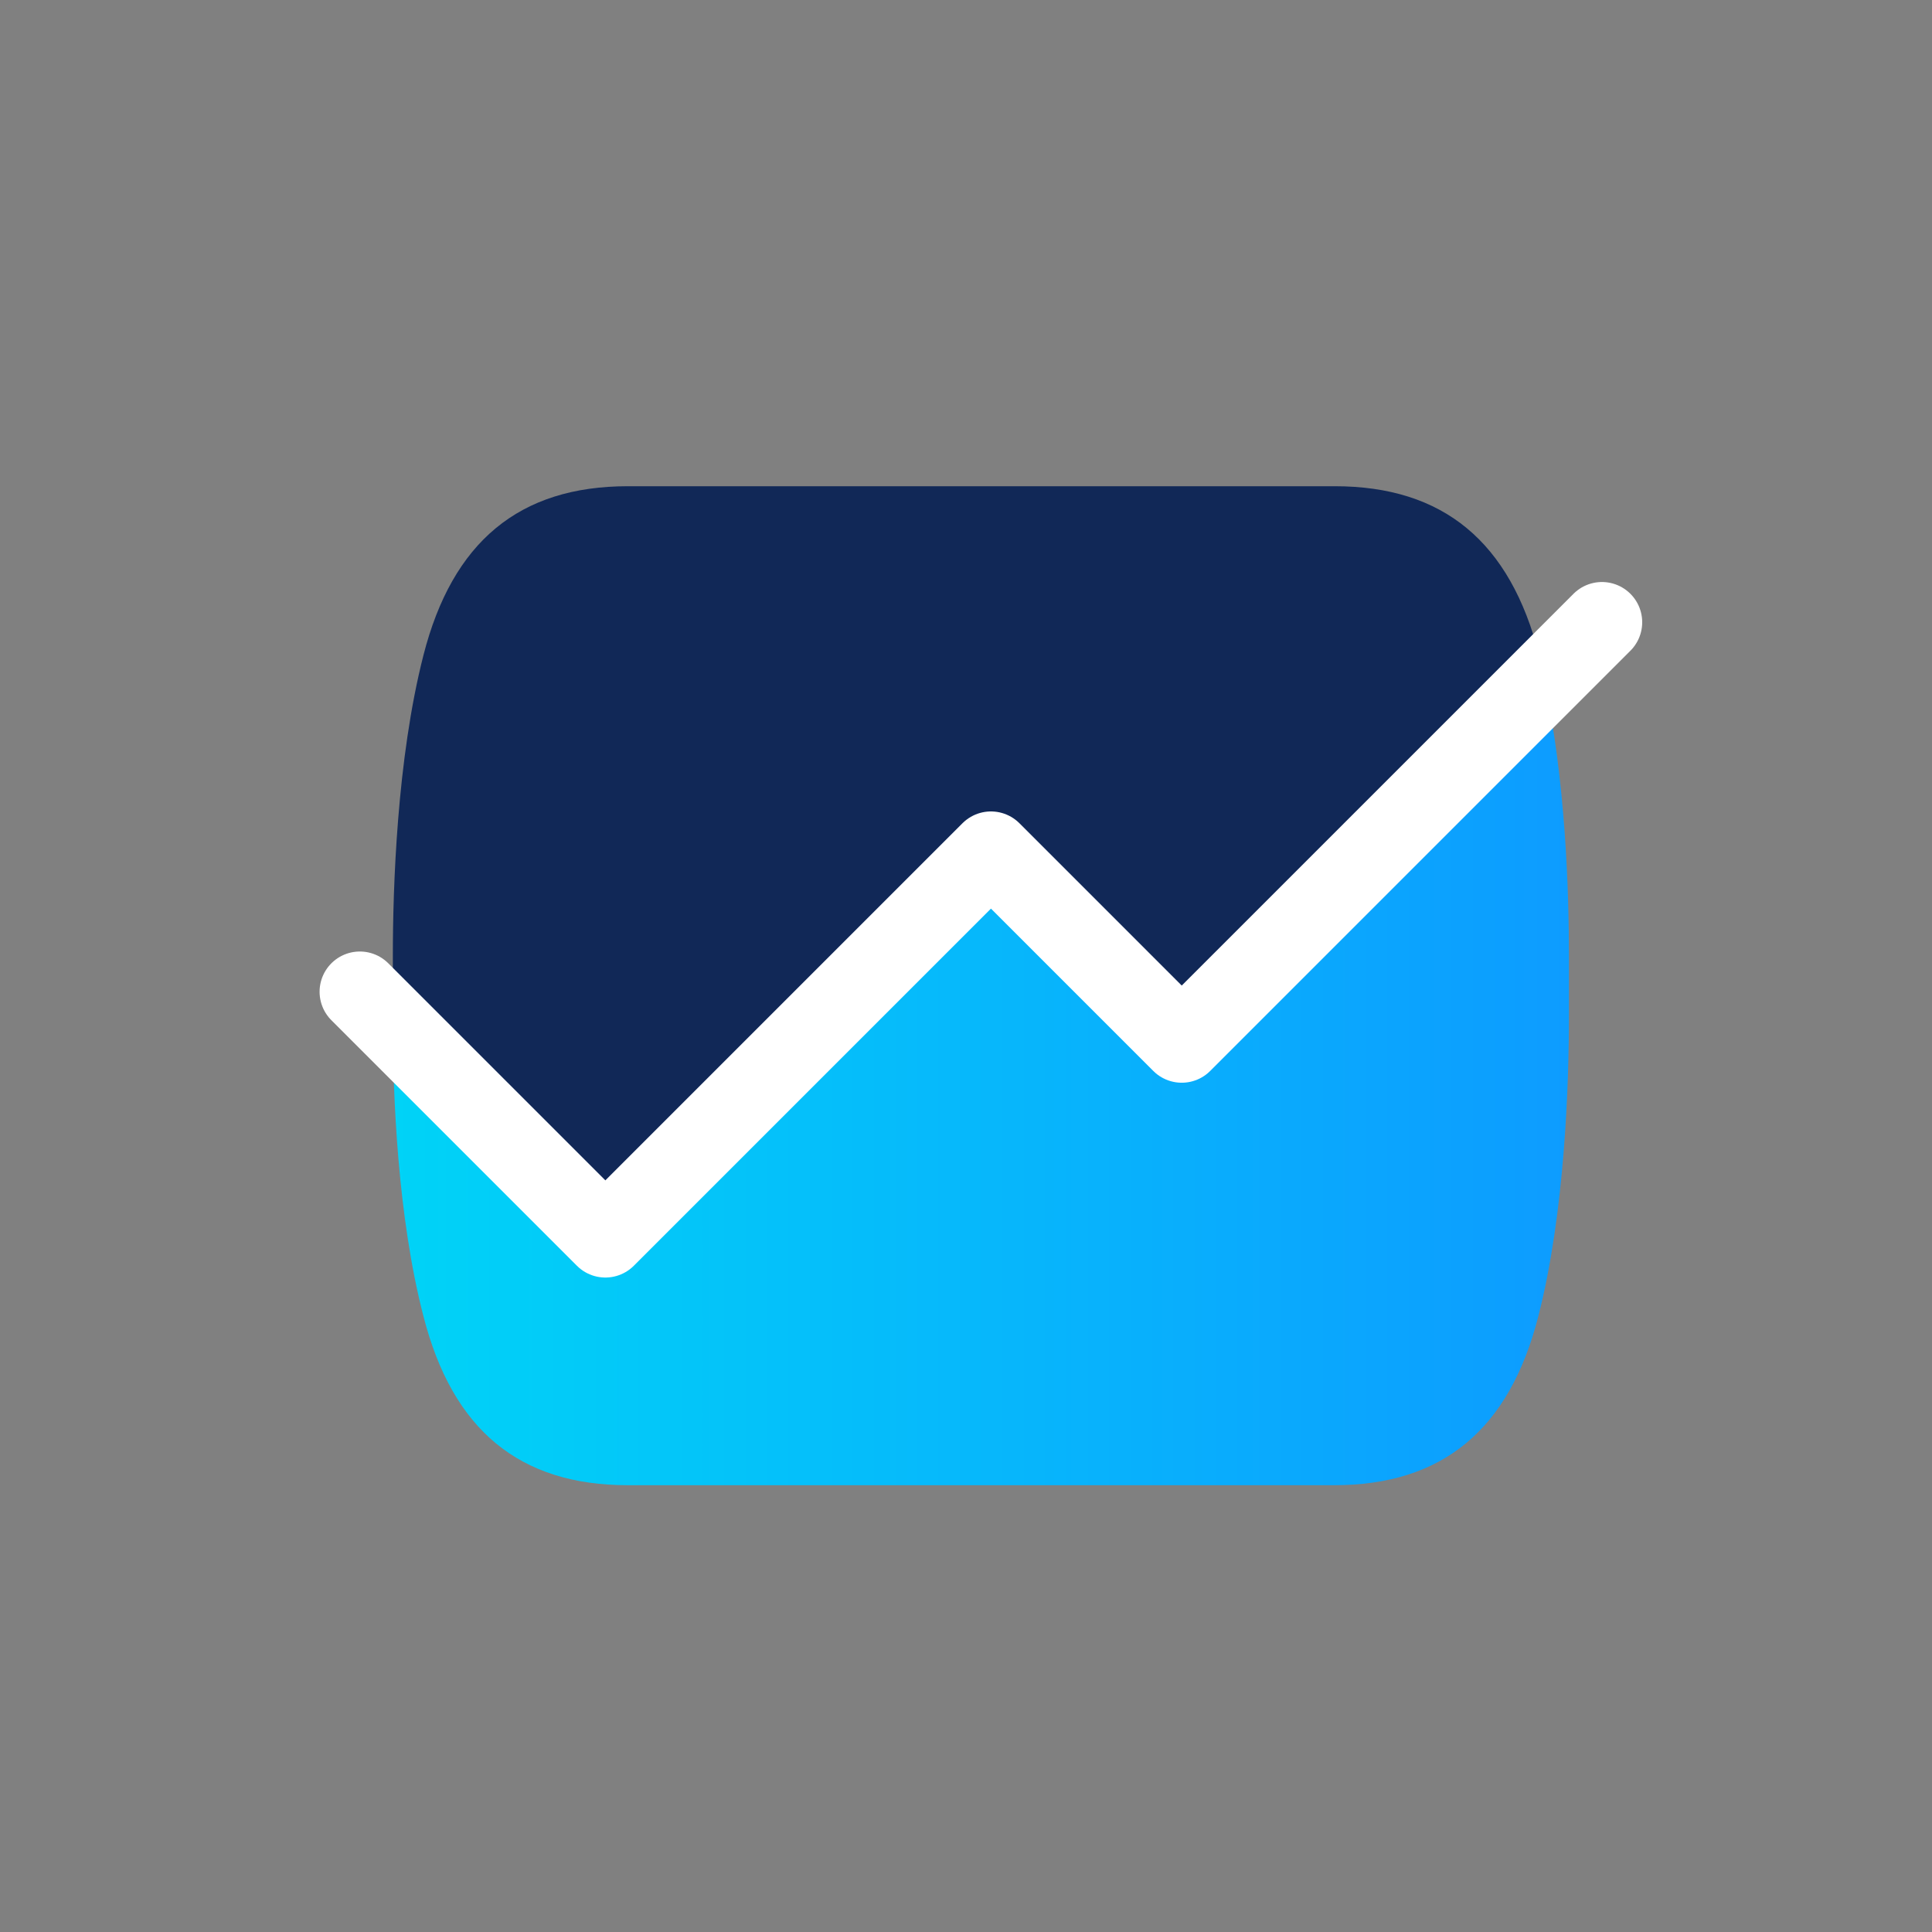
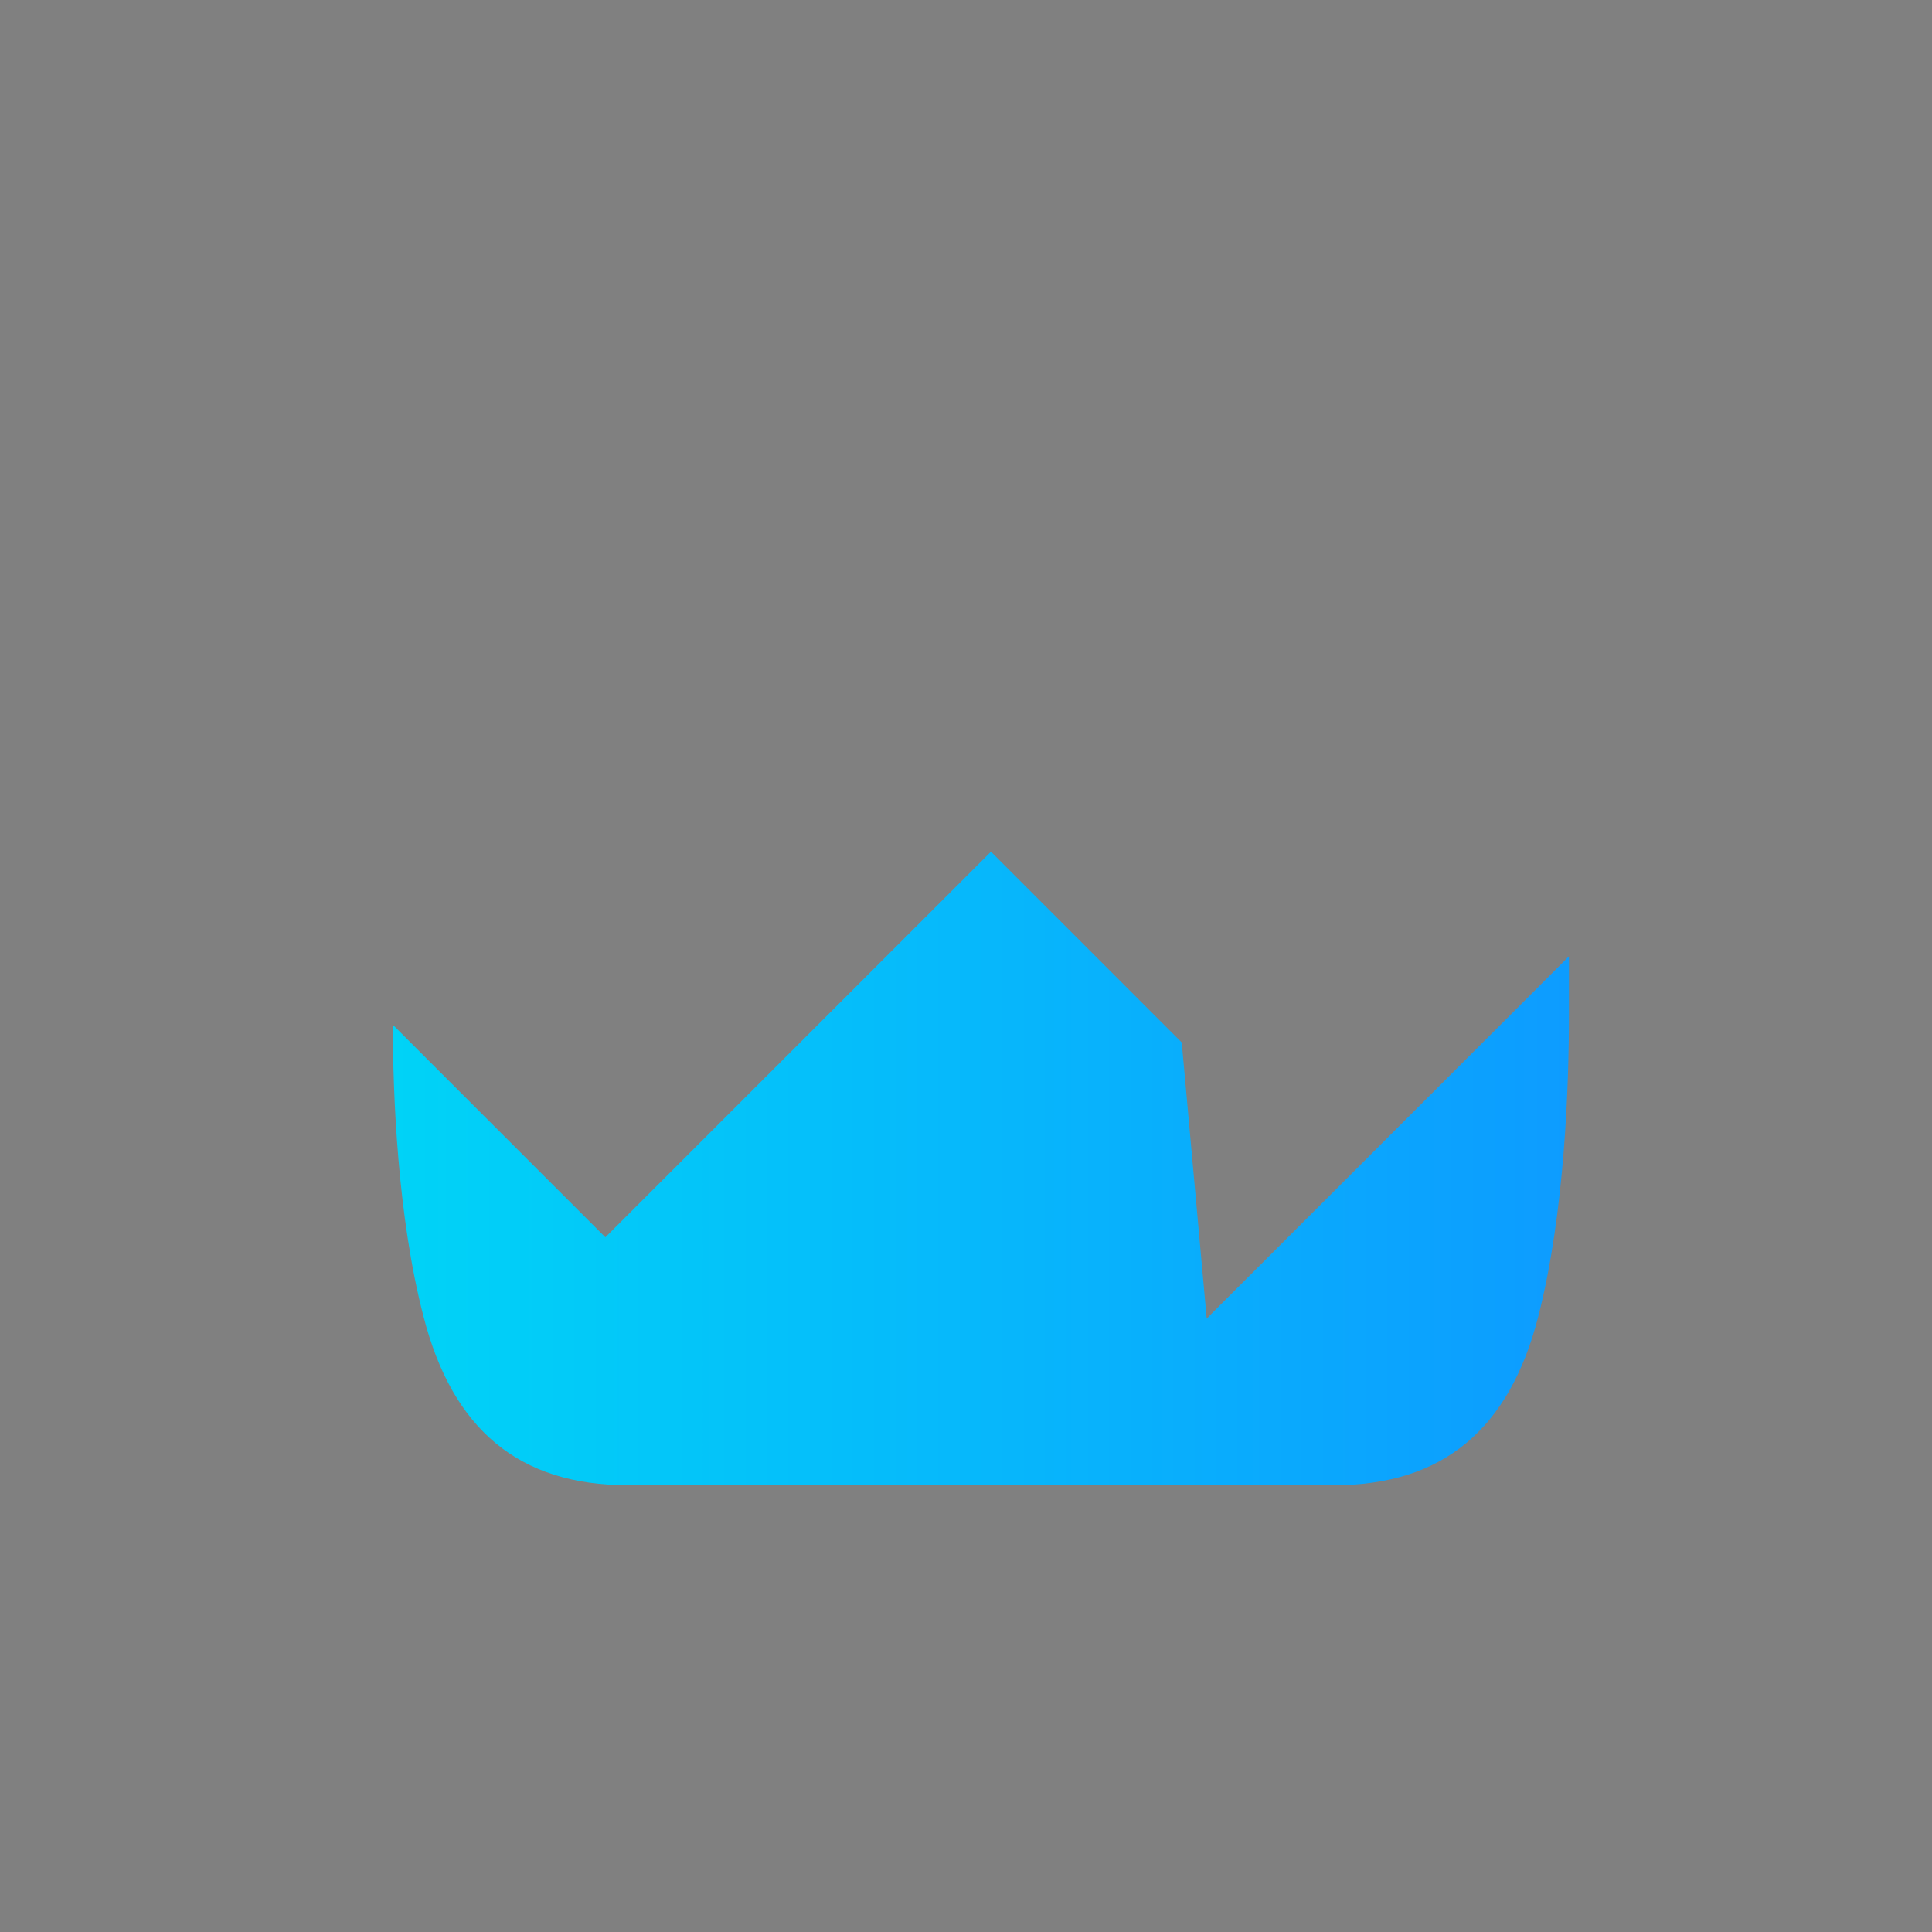
<svg xmlns="http://www.w3.org/2000/svg" id="a" viewBox="0 0 24 24">
  <rect x="0" y="0" width="24" height="24" fill="#808080" stroke="none" />
  <defs>
    <style>.c{fill:url(#b);}.d,.e{fill:none;}.e{stroke:#fff;stroke-linecap:round;stroke-linejoin:round;}.f{fill:#112857;}</style>
    <linearGradient id="b" x1="4.88" y1="13.45" x2="19.49" y2="13.45" gradientTransform="matrix(1, 0, 0, 1, 0, 0)" gradientUnits="userSpaceOnUse">
      <stop offset="0" stop-color="#00d3f7" />
      <stop offset="1" stop-color="#0d9cff" />
    </linearGradient>
  </defs>
  <g>
-     <path d="M19.12,8.14c-.36-1.41-1.19-2.1-2.54-2.1H7.8c-1.35,0-2.18,.69-2.54,2.1-.33,1.29-.38,2.89-.38,3.74v.73s0,.08,0,.12l2.64,2.64,4.79-4.79,2.37,2.37,4.5-4.5c-.02-.1-.04-.21-.07-.3Z" style="fill:#112857;" />
-     <path d="M14.68,12.95l-2.37-2.37-4.79,4.79-2.64-2.64c0,.87,.06,2.39,.38,3.62,.36,1.41,1.19,2.1,2.54,2.1h8.77c1.35,0,2.18-.69,2.54-2.1,.33-1.29,.38-2.89,.38-3.74v-.73c0-.78-.04-2.2-.31-3.43l-4.5,4.5Z" style="fill:url(#b);" />
-     <polyline points="19.9 7.73 14.68 12.95 12.31 10.58 7.52 15.37 4.47 12.32" style="fill:none; stroke:#fff; stroke-linecap:round; stroke-linejoin:round;" />
+     <path d="M14.68,12.95l-2.37-2.37-4.79,4.79-2.64-2.64c0,.87,.06,2.39,.38,3.62,.36,1.41,1.19,2.1,2.54,2.1h8.77c1.35,0,2.18-.69,2.54-2.1,.33-1.29,.38-2.89,.38-3.74v-.73l-4.5,4.5Z" style="fill:url(#b);" />
  </g>
-   <rect width="24" height="24" style="fill:none;" />
</svg>